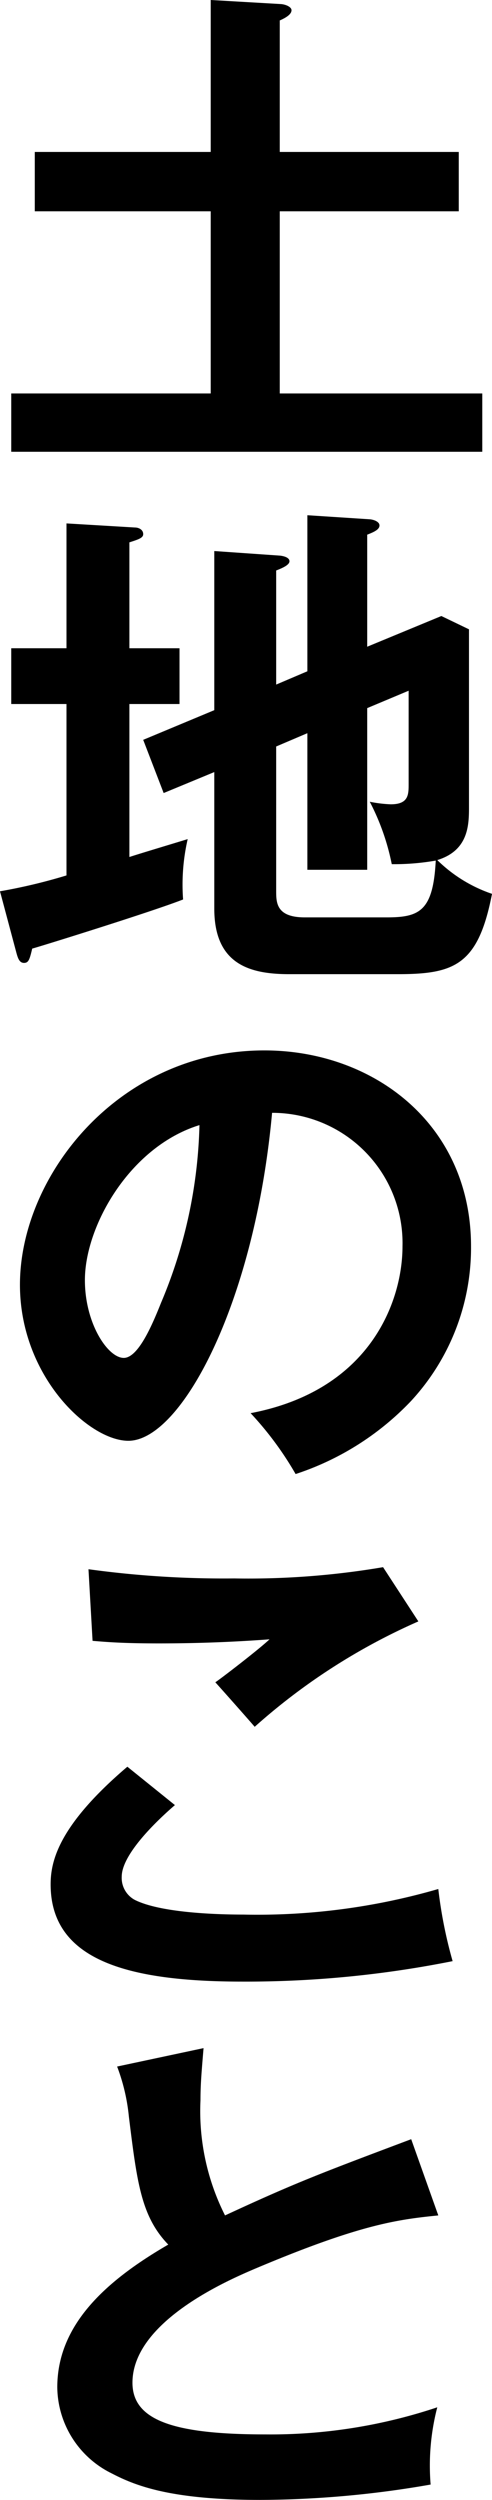
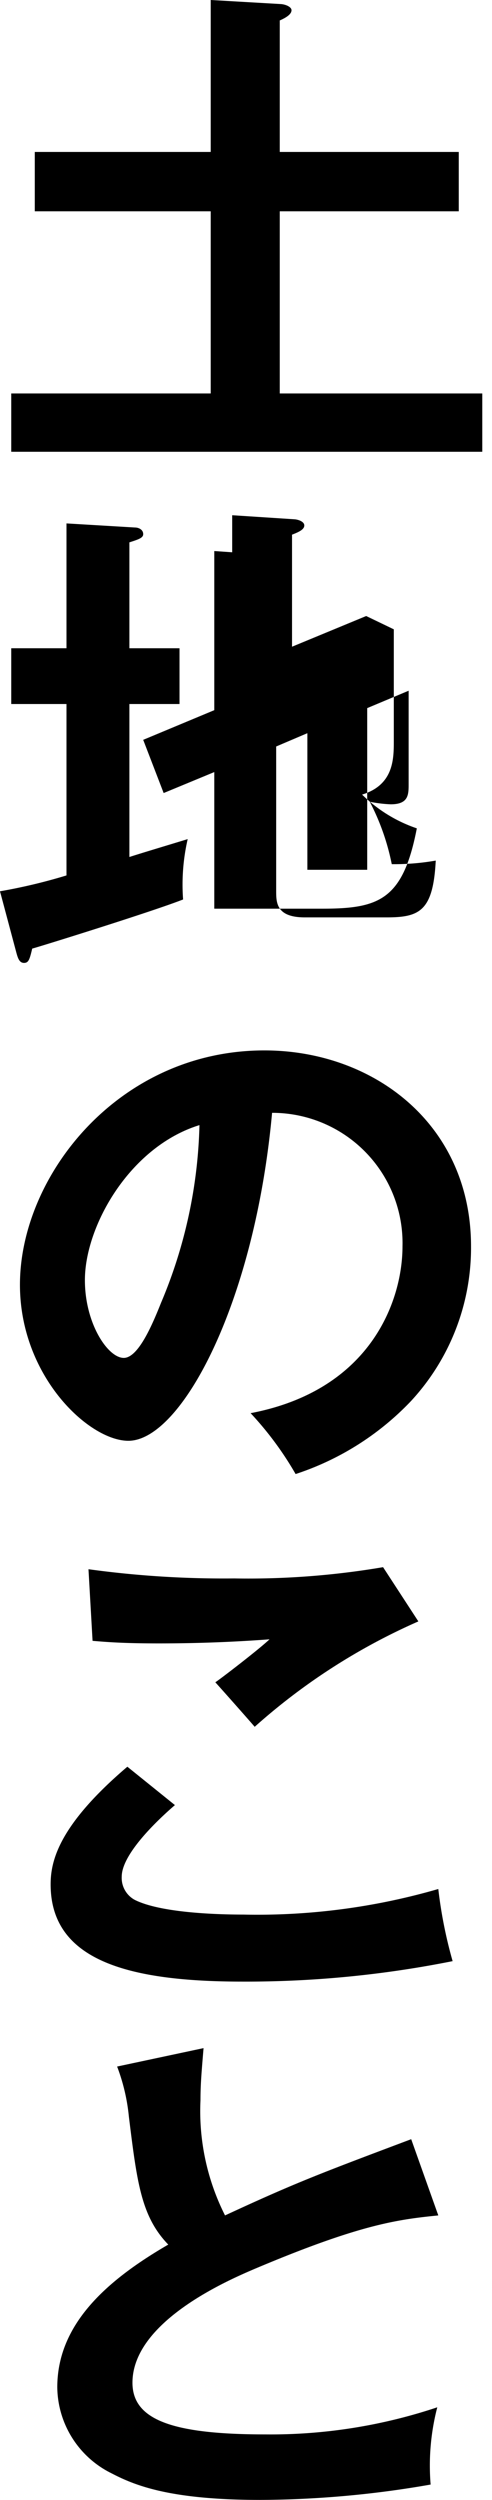
<svg xmlns="http://www.w3.org/2000/svg" width="28.86" height="146.58" viewBox="0 0 28.86 146.58">
-   <path d="M17.01-16.32v-7.71c.27-.12.69-.33.69-.6,0-.18-.3-.33-.6-.36l-4.14-.24v8.91H2.64v3.48H12.96V-2.16H1.26V1.26H28.89V-2.16H17.01V-12.84h10.5v-3.48ZM16.8,14.91V8.22c.39-.15.78-.33.78-.54s-.3-.3-.54-.33l-3.87-.27v9.33L9,18.15l1.2,3.12,2.97-1.23v8.01c0,3.3,2.13,3.84,4.41,3.84h6.33c3.33,0,4.74-.51,5.55-4.71a8.451,8.451,0,0,1-3.21-1.98c1.86-.57,1.86-2.1,1.86-3.15V11.67l-1.62-.78-4.35,1.8V6.12c.39-.15.72-.3.72-.54,0-.21-.3-.33-.54-.36l-3.69-.24v9.15Zm1.83,2.85v8.01h3.51V16.29l2.43-1.02v5.46c0,.63,0,1.2-1.05,1.2a7.664,7.664,0,0,1-1.23-.15,13.679,13.679,0,0,1,1.29,3.66,14.115,14.115,0,0,0,2.58-.21c-.15,2.97-.96,3.33-2.88,3.33h-4.8c-1.68,0-1.68-.87-1.68-1.56V18.54ZM8.19,12.78V6.57c.57-.18.81-.27.81-.48,0-.27-.27-.39-.48-.39L4.5,5.46v7.32H1.26v3.27H4.5V26.1a32.376,32.376,0,0,1-3.9.93l.96,3.6c.09.33.18.6.45.6s.33-.21.48-.84c.36-.09,7.02-2.16,8.85-2.88a11.914,11.914,0,0,1,.27-3.54c-.48.15-2.88.87-3.42,1.05V16.05h2.94V12.78ZM17.94,61.2a16.358,16.358,0,0,0,6.75-4.26,13.231,13.231,0,0,0,3.54-9.09c0-7.17-5.73-11.49-12.12-11.49-8.55,0-14.34,7.35-14.34,13.74,0,5.37,4.05,9.15,6.36,9.15,3.09,0,7.41-8.04,8.43-19.23a7.64,7.64,0,0,1,7.65,7.83c0,3.15-1.83,8.43-8.91,9.78A19.282,19.282,0,0,1,17.94,61.2ZM12.3,40.74a28.423,28.423,0,0,1-2.25,10.41c-.48,1.2-1.32,3.24-2.19,3.24-.93,0-2.28-2.01-2.28-4.56C5.58,46.65,8.22,42,12.3,40.74ZM23.07,66.66a47.156,47.156,0,0,1-8.73.66,58.165,58.165,0,0,1-8.55-.54l.24,4.2c.75.06,1.68.15,3.9.15,2.67,0,4.89-.12,6.48-.24-.63.6-2.94,2.37-3.18,2.52.33.36,1.95,2.19,2.31,2.61a36.3,36.3,0,0,1,9.6-6.18Zm-15,11.7c-4.05,3.45-4.5,5.55-4.5,6.9,0,4.44,4.5,5.7,11.25,5.7a61.688,61.688,0,0,0,12.33-1.2,26.568,26.568,0,0,1-.84-4.23,38.115,38.115,0,0,1-11.43,1.5c-1.71,0-4.92-.12-6.39-.87a1.464,1.464,0,0,1-.75-1.35c0-1.5,2.67-3.81,3.12-4.2ZM24.72,100.2c-5.34,2.01-6.78,2.55-10.92,4.47a13.58,13.58,0,0,1-1.44-6.75c0-.93.06-1.62.18-3.06L7.47,95.94a11.359,11.359,0,0,1,.69,2.94c.48,3.87.72,5.85,2.31,7.5-3.78,2.19-6.51,4.77-6.51,8.37a5.693,5.693,0,0,0,3.18,5.04c1.38.72,3.45,1.56,8.73,1.56a58.812,58.812,0,0,0,9.99-.9,13.625,13.625,0,0,1,.39-4.53,30.814,30.814,0,0,1-10.08,1.59c-5.43,0-7.8-.84-7.8-3.03,0-3.63,5.73-6.06,7.2-6.69,6.18-2.61,8.37-2.88,10.74-3.12Z" transform="translate(-0.6 25.23)" />
+   <path d="M17.01-16.32v-7.71c.27-.12.69-.33.69-.6,0-.18-.3-.33-.6-.36l-4.14-.24v8.91H2.64v3.48H12.96V-2.16H1.26V1.26H28.89V-2.16H17.01V-12.84h10.5v-3.48ZM16.8,14.91V8.22c.39-.15.78-.33.78-.54s-.3-.3-.54-.33l-3.87-.27v9.33L9,18.15l1.2,3.12,2.97-1.23v8.01h6.33c3.33,0,4.74-.51,5.55-4.71a8.451,8.451,0,0,1-3.21-1.98c1.86-.57,1.86-2.1,1.86-3.15V11.67l-1.62-.78-4.35,1.8V6.12c.39-.15.72-.3.72-.54,0-.21-.3-.33-.54-.36l-3.69-.24v9.15Zm1.83,2.85v8.01h3.51V16.29l2.43-1.02v5.46c0,.63,0,1.2-1.05,1.2a7.664,7.664,0,0,1-1.23-.15,13.679,13.679,0,0,1,1.29,3.66,14.115,14.115,0,0,0,2.58-.21c-.15,2.97-.96,3.33-2.88,3.33h-4.8c-1.68,0-1.68-.87-1.68-1.56V18.54ZM8.19,12.78V6.57c.57-.18.81-.27.81-.48,0-.27-.27-.39-.48-.39L4.5,5.46v7.32H1.26v3.27H4.5V26.1a32.376,32.376,0,0,1-3.9.93l.96,3.6c.09.33.18.6.45.6s.33-.21.48-.84c.36-.09,7.02-2.16,8.85-2.88a11.914,11.914,0,0,1,.27-3.54c-.48.15-2.88.87-3.42,1.05V16.05h2.94V12.78ZM17.94,61.2a16.358,16.358,0,0,0,6.75-4.26,13.231,13.231,0,0,0,3.54-9.09c0-7.17-5.73-11.49-12.12-11.49-8.55,0-14.34,7.35-14.34,13.74,0,5.37,4.05,9.15,6.36,9.15,3.09,0,7.41-8.04,8.43-19.23a7.64,7.64,0,0,1,7.65,7.83c0,3.15-1.83,8.43-8.91,9.78A19.282,19.282,0,0,1,17.94,61.2ZM12.3,40.74a28.423,28.423,0,0,1-2.25,10.41c-.48,1.2-1.32,3.24-2.19,3.24-.93,0-2.28-2.01-2.28-4.56C5.58,46.65,8.22,42,12.3,40.74ZM23.07,66.66a47.156,47.156,0,0,1-8.73.66,58.165,58.165,0,0,1-8.55-.54l.24,4.2c.75.06,1.68.15,3.9.15,2.67,0,4.89-.12,6.48-.24-.63.6-2.94,2.37-3.18,2.52.33.36,1.95,2.19,2.31,2.61a36.3,36.3,0,0,1,9.6-6.18Zm-15,11.7c-4.05,3.45-4.5,5.55-4.5,6.9,0,4.44,4.5,5.7,11.25,5.7a61.688,61.688,0,0,0,12.33-1.2,26.568,26.568,0,0,1-.84-4.23,38.115,38.115,0,0,1-11.43,1.5c-1.71,0-4.92-.12-6.39-.87a1.464,1.464,0,0,1-.75-1.35c0-1.5,2.67-3.81,3.12-4.2ZM24.72,100.2c-5.34,2.01-6.78,2.55-10.92,4.47a13.58,13.58,0,0,1-1.44-6.75c0-.93.06-1.62.18-3.06L7.47,95.94a11.359,11.359,0,0,1,.69,2.94c.48,3.87.72,5.85,2.31,7.5-3.78,2.19-6.51,4.77-6.51,8.37a5.693,5.693,0,0,0,3.18,5.04c1.38.72,3.45,1.56,8.73,1.56a58.812,58.812,0,0,0,9.99-.9,13.625,13.625,0,0,1,.39-4.53,30.814,30.814,0,0,1-10.08,1.59c-5.43,0-7.8-.84-7.8-3.03,0-3.63,5.73-6.06,7.2-6.69,6.18-2.61,8.37-2.88,10.74-3.12Z" transform="translate(-0.6 25.23)" />
</svg>